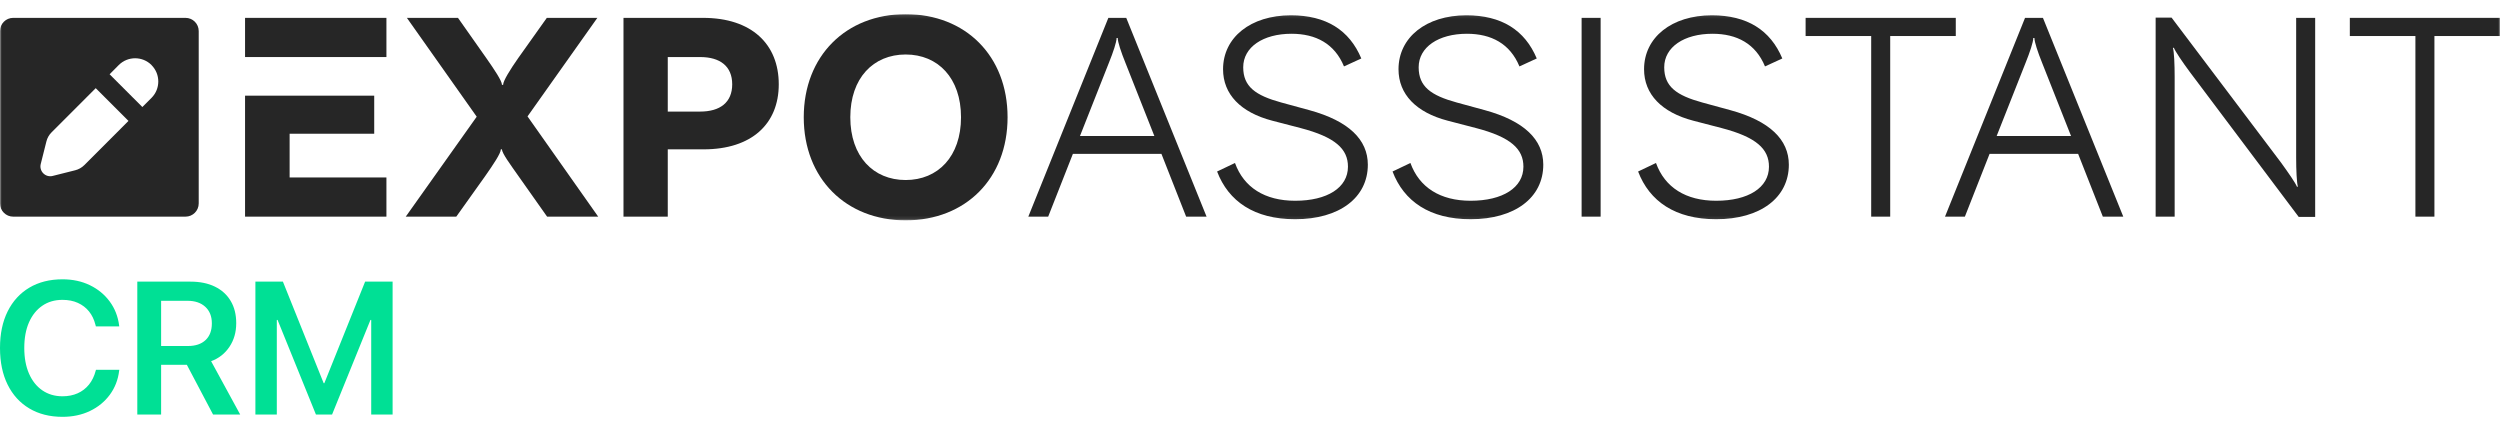
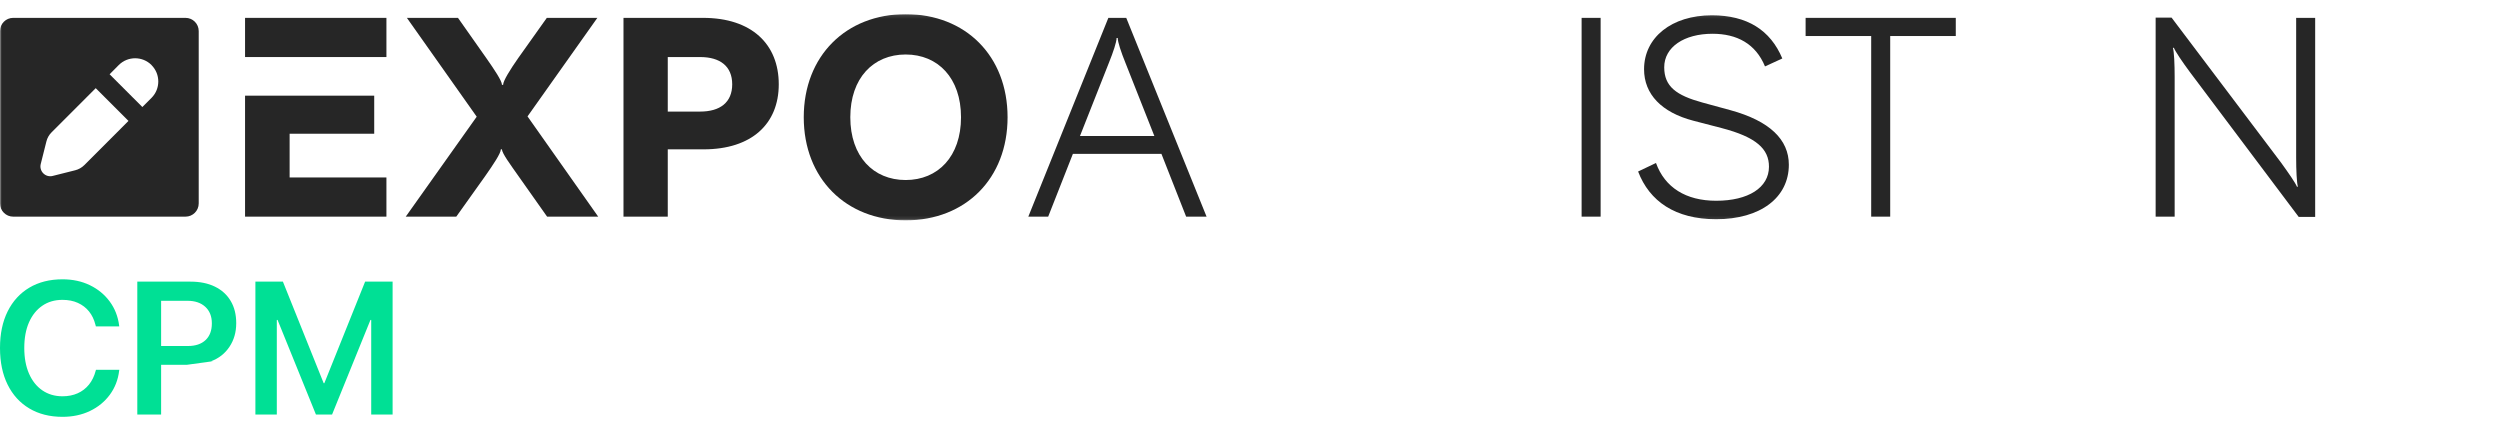
<svg xmlns="http://www.w3.org/2000/svg" width="725" height="128" viewBox="0 0 725 128" fill="none">
  <mask id="mask0_889_378" style="mask-type:alpha" maskUnits="userSpaceOnUse" x="0" y="4" width="725" height="60">
    <path d="M725 4.107H0V63.902H725V4.107Z" fill="#D9D9D9" />
  </mask>
  <g mask="url(#mask0_889_378)">
    <path d="M152.982 33.757L173.48 62.831H158.662L150.347 51.053C148.042 47.758 145.572 44.464 145.572 43.311H145.243C145.243 44.464 143.02 47.758 140.715 51.053L132.318 62.831H117.664L138.245 33.84L117.994 5.177H132.812L141.044 16.872C143.349 20.168 145.572 23.462 145.572 24.614H145.901C145.901 23.462 147.959 20.168 150.264 16.872L158.579 5.177H173.233L152.982 33.757Z" fill="#262626" />
    <path d="M225.841 24.451C225.841 35.899 218.02 43.311 204.025 43.311H193.652V62.832H180.81V5.177H203.86C218.02 5.177 225.841 12.838 225.841 24.451ZM203.037 32.358C208.8 32.358 212.34 29.721 212.34 24.451C212.34 19.18 208.8 16.545 203.037 16.545H193.652V32.358H203.037Z" fill="#262626" />
    <path d="M292.197 34.005C292.197 51.795 280.012 63.902 262.642 63.902C245.355 63.902 233.087 51.795 233.087 34.005C233.087 16.215 245.355 4.107 262.642 4.107C280.012 4.107 292.197 16.215 292.197 34.005ZM246.588 34.005C246.588 45.371 253.257 52.207 262.642 52.207C272.026 52.207 278.695 45.371 278.695 34.005C278.695 22.639 272.026 15.803 262.642 15.803C253.257 15.803 246.588 22.639 246.588 34.005Z" fill="#262626" />
    <path d="M349.909 62.831H343.982L336.819 44.629H311.134L303.972 62.831H298.21L321.424 5.177H326.611L349.909 62.831ZM326.364 18.191C325.13 15.143 324.141 12.178 324.141 11.025H323.812C323.812 12.178 322.824 15.143 321.59 18.191L313.192 39.44H334.762L326.364 18.191Z" fill="#262626" />
-     <path d="M389.757 19.262C387.04 12.673 381.606 9.791 374.528 9.791C366.294 9.791 360.532 13.661 360.532 19.508C360.532 25.11 364.072 27.663 371.563 29.723L379.713 31.946C391.156 35.075 396.672 40.511 396.672 47.759C396.672 57.313 388.44 63.573 375.598 63.573C363.742 63.573 356.251 58.383 352.958 49.736L358.145 47.265C360.696 54.348 366.788 58.22 375.598 58.22C384.9 58.22 390.909 54.431 390.909 48.336C390.909 43.23 387.287 39.771 377.162 37.135L368.928 34.994C359.791 32.604 354.687 27.333 354.687 20.085C354.687 10.861 362.673 4.437 374.363 4.437C384.57 4.437 391.321 8.72 394.778 16.956L389.757 19.262Z" fill="#262626" />
-     <path d="M440.637 19.262C437.92 12.673 432.486 9.791 425.408 9.791C417.174 9.791 411.412 13.661 411.412 19.508C411.412 25.11 414.952 27.663 422.443 29.723L430.593 31.946C442.035 35.075 447.552 40.511 447.552 47.759C447.552 57.313 439.319 63.573 426.477 63.573C414.622 63.573 407.131 58.383 403.837 49.736L409.024 47.265C411.575 54.348 417.668 58.22 426.477 58.22C435.78 58.22 441.79 54.431 441.79 48.336C441.79 43.23 438.167 39.771 428.041 37.135L419.808 34.994C410.671 32.604 405.567 27.333 405.567 20.085C405.567 10.861 413.553 4.437 425.243 4.437C435.45 4.437 442.201 8.72 445.658 16.956L440.637 19.262Z" fill="#262626" />
    <path d="M464.182 5.177H458.667V62.831H464.182V5.177Z" fill="#262626" />
    <path d="M511.85 19.262C509.131 12.673 503.698 9.791 496.621 9.791C488.387 9.791 482.624 13.661 482.624 19.508C482.624 25.11 486.167 27.663 493.657 29.723L501.804 31.946C513.25 35.075 518.765 40.511 518.765 47.759C518.765 57.313 510.531 63.573 497.69 63.573C485.836 63.573 478.341 58.383 475.052 49.736L480.236 47.265C482.787 54.348 488.881 58.22 497.69 58.22C506.993 58.22 513.001 54.431 513.001 48.336C513.001 43.23 509.381 39.771 499.253 37.135L491.02 34.994C481.885 32.604 476.778 27.333 476.778 20.085C476.778 10.861 484.767 4.437 496.453 4.437C506.662 4.437 513.413 8.72 516.871 16.956L511.85 19.262Z" fill="#262626" />
    <path d="M567.177 5.177V10.448H548.159V62.832H542.645V10.448H523.627V5.177H567.177Z" fill="#262626" />
-     <path d="M615.751 62.831H609.824L602.661 44.629H576.973L569.814 62.831H564.05L587.263 5.177H592.452L615.751 62.831ZM592.202 18.191C590.97 15.143 589.982 12.178 589.982 11.025H589.651C589.651 12.178 588.664 15.143 587.431 18.191L579.03 39.44H600.603L592.202 18.191Z" fill="#262626" />
    <path d="M665.885 5.178H671.4V62.913H666.628L635.014 20.827C632.875 17.945 630.818 14.897 630.406 13.827L630.156 13.909C630.487 15.062 630.65 18.604 630.65 22.309V62.832H625.136V5.095H629.744L661.522 47.183C663.665 50.148 665.722 53.113 666.135 54.184L666.379 54.101C666.053 52.948 665.885 49.406 665.885 45.7V5.178Z" fill="#262626" />
-     <path d="M725 5.177V10.448H705.982V62.832H700.468V10.448H681.45V5.177H725Z" fill="#262626" />
    <path d="M83.99 38.782H108.522V27.744H83.99H71.066V62.831H112.063V51.465H83.99V38.782Z" fill="#262626" />
    <path d="M83.99 16.544H112.063V5.178H71.066V16.544H83.99Z" fill="#262626" />
    <path d="M53.796 5.177H3.831C1.716 5.177 0 6.893 0 9.011V58.999C0 61.115 1.716 62.831 3.831 62.831H53.796C55.912 62.831 57.627 61.115 57.627 58.999V9.011C57.627 6.893 55.912 5.177 53.796 5.177ZM24.446 47.885C23.715 48.615 22.789 49.132 21.791 49.382L15.27 51.022C14.29 51.272 13.274 50.986 12.561 50.273C11.849 49.559 11.564 48.544 11.813 47.564L13.452 41.039C13.702 40.023 14.219 39.114 14.95 38.383L27.76 25.566L37.258 35.067L24.446 47.885ZM43.939 28.383L41.284 31.038L31.787 21.538L34.441 18.863C37.061 16.242 41.319 16.242 43.939 18.863V18.881C46.559 21.502 46.559 25.762 43.939 28.383Z" fill="#262626" />
  </g>
  <path d="M8.497 118.443C5.775 116.822 3.683 114.52 2.209 111.538C0.734 108.555 0 105.015 0 100.924V100.898C0 96.801 0.741 93.267 2.222 90.297C3.703 87.321 5.801 85.033 8.51 83.418C11.219 81.81 14.422 81 18.119 81C21.081 81 23.731 81.57 26.077 82.712C28.422 83.853 30.338 85.428 31.819 87.438C33.301 89.448 34.21 91.763 34.548 94.382L34.574 94.648H27.805L27.668 94.142C27.291 92.664 26.681 91.393 25.823 90.323C24.966 89.254 23.887 88.43 22.588 87.84C21.289 87.25 19.795 86.959 18.119 86.959C15.871 86.959 13.915 87.529 12.259 88.67C10.602 89.811 9.316 91.419 8.406 93.487C7.497 95.562 7.042 98.033 7.042 100.898V100.924C7.042 103.771 7.497 106.241 8.406 108.335C9.316 110.429 10.602 112.05 12.272 113.198C13.941 114.345 15.89 114.922 18.119 114.922C19.762 114.922 21.224 114.631 22.523 114.054C23.816 113.477 24.907 112.634 25.804 111.531C26.694 110.429 27.343 109.081 27.759 107.499L27.837 107.233H34.606L34.554 107.525C34.236 110.144 33.333 112.458 31.852 114.468C30.371 116.478 28.454 118.054 26.096 119.182C23.744 120.31 21.081 120.881 18.125 120.881C14.435 120.881 11.226 120.07 8.504 118.45L8.497 118.443Z" fill="#00E095" />
-   <path d="M39.817 81.674H55.233C57.981 81.674 60.346 82.16 62.327 83.126C64.308 84.099 65.835 85.48 66.9 87.282C67.972 89.078 68.505 91.218 68.505 93.695V93.746C68.505 96.347 67.849 98.622 66.537 100.58C65.224 102.538 63.457 103.926 61.223 104.749L69.655 120.213H61.788L54.187 105.793H46.723V120.213H39.817V81.674ZM54.505 100.341C56.701 100.341 58.403 99.763 59.618 98.616C60.833 97.468 61.437 95.86 61.437 93.798V93.746C61.437 91.737 60.8 90.148 59.54 88.981C58.273 87.814 56.552 87.23 54.375 87.23H46.723V100.341H54.512H54.505Z" fill="#00E095" />
+   <path d="M39.817 81.674H55.233C57.981 81.674 60.346 82.16 62.327 83.126C64.308 84.099 65.835 85.48 66.9 87.282C67.972 89.078 68.505 91.218 68.505 93.695V93.746C68.505 96.347 67.849 98.622 66.537 100.58C65.224 102.538 63.457 103.926 61.223 104.749H61.788L54.187 105.793H46.723V120.213H39.817V81.674ZM54.505 100.341C56.701 100.341 58.403 99.763 59.618 98.616C60.833 97.468 61.437 95.86 61.437 93.798V93.746C61.437 91.737 60.8 90.148 59.54 88.981C58.273 87.814 56.552 87.23 54.375 87.23H46.723V100.341H54.512H54.505Z" fill="#00E095" />
  <path d="M105.885 81.674L94.055 111.129H93.867L82.043 81.674H74.066V120.206H80.276V92.781H80.497L91.619 120.206H96.303L107.432 92.781H107.652V120.206H113.856V81.674H105.885Z" fill="#00E095" />
</svg>